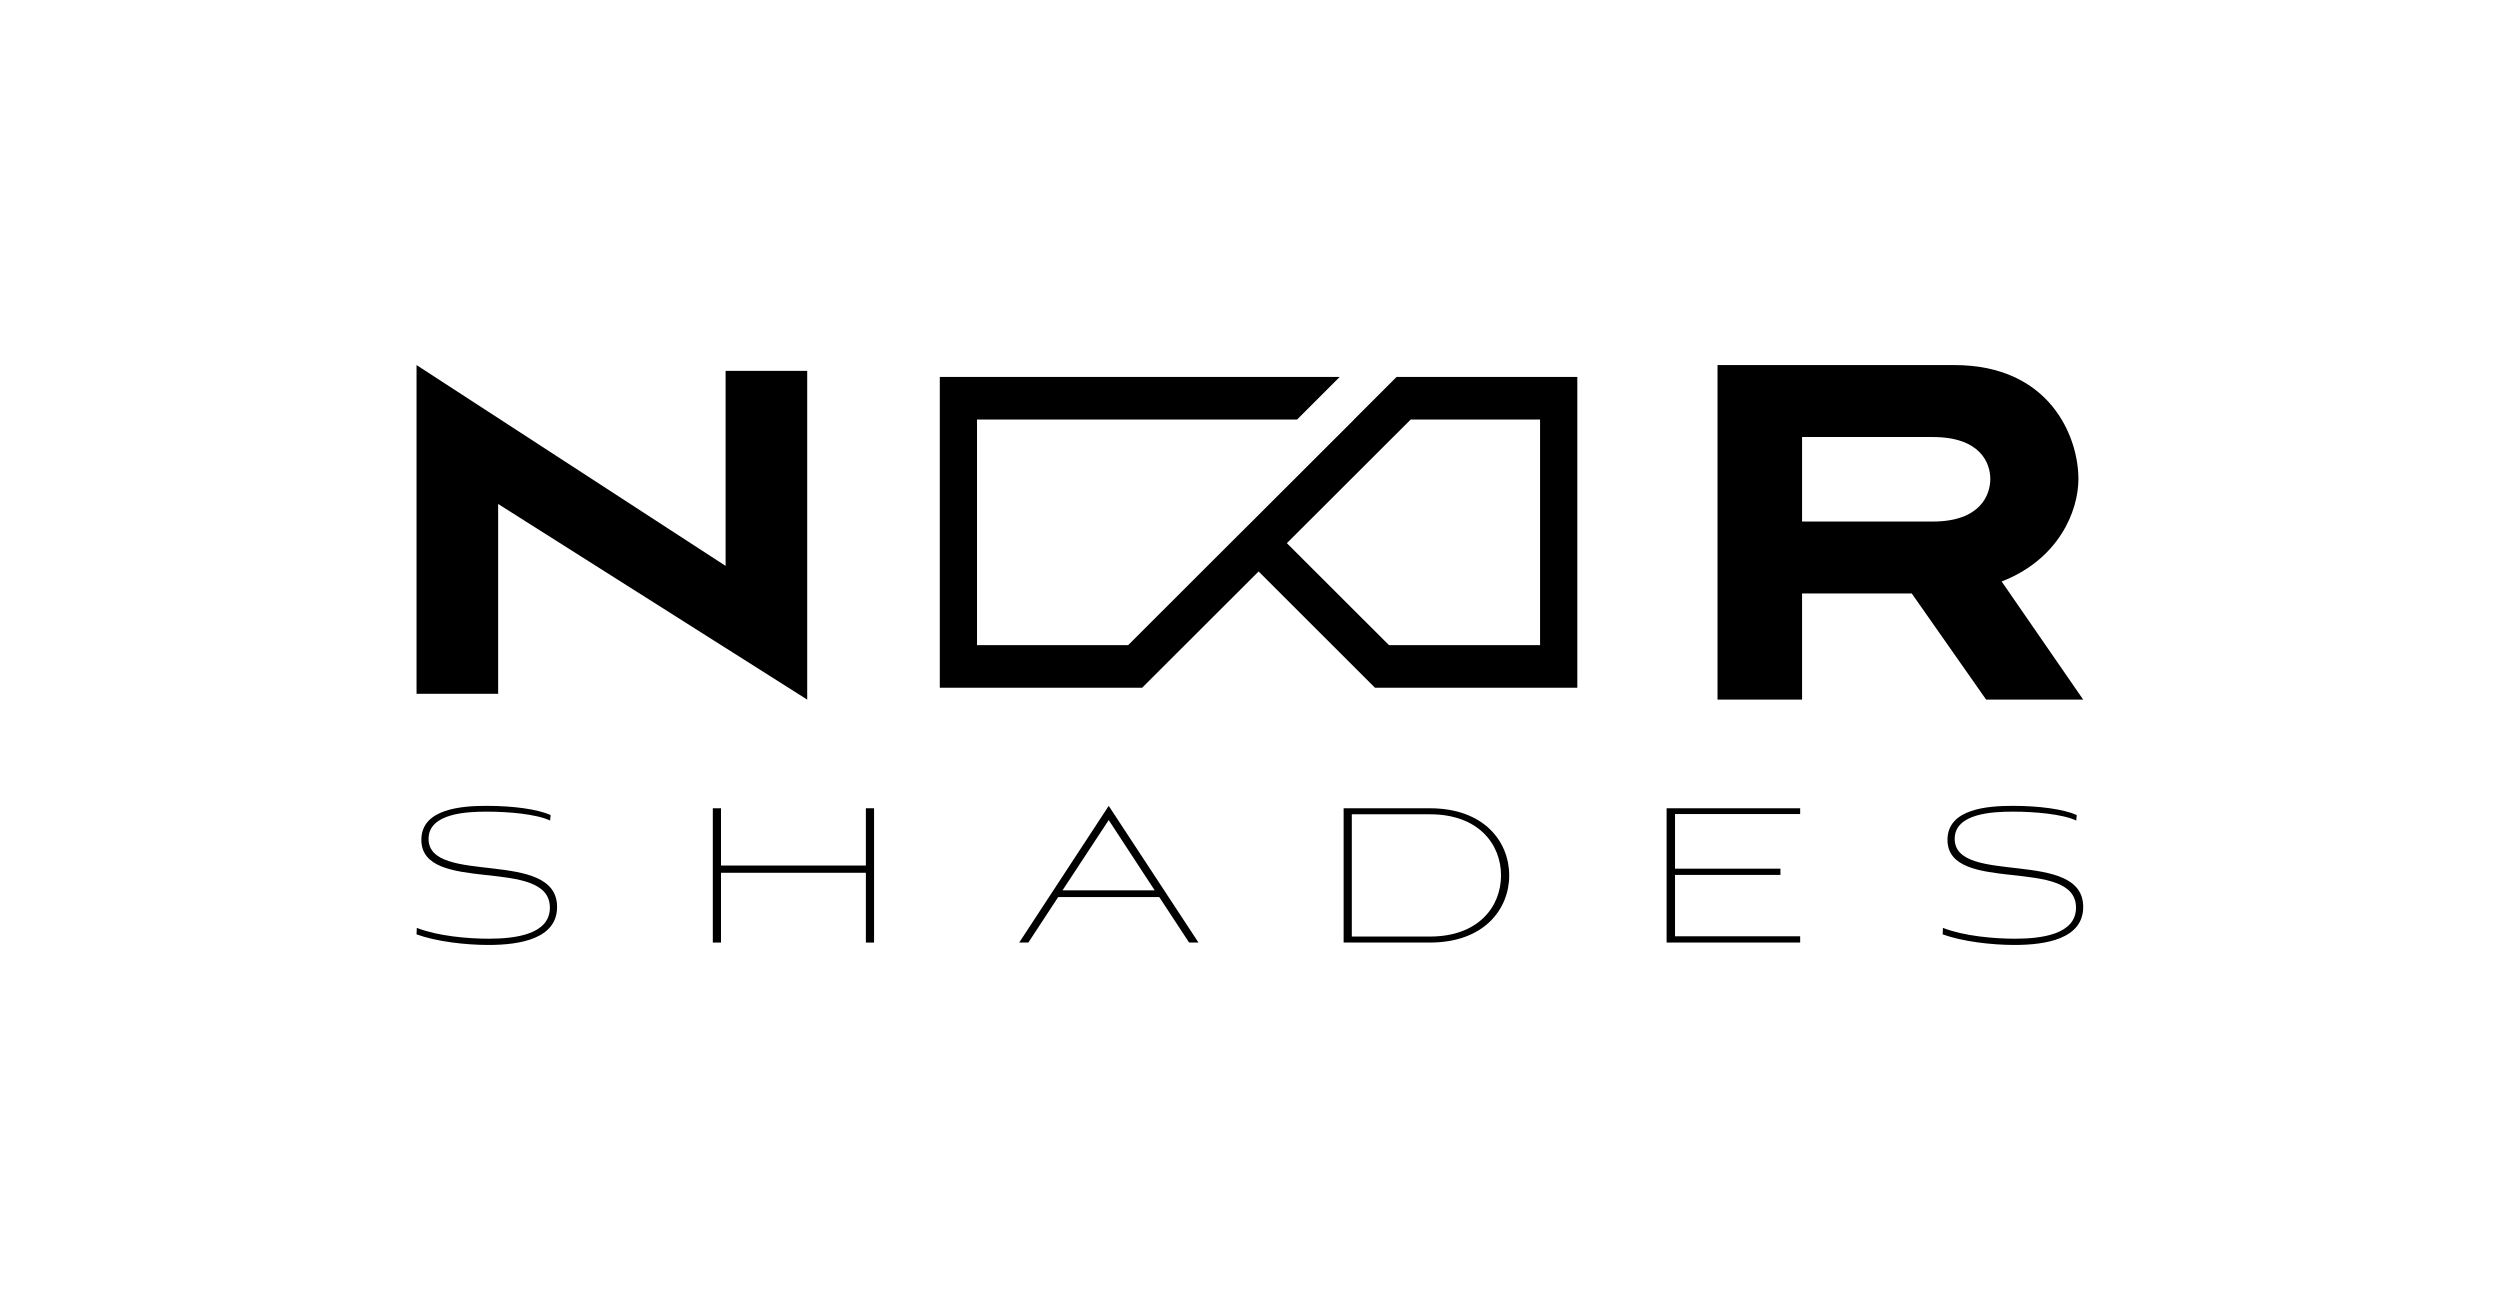
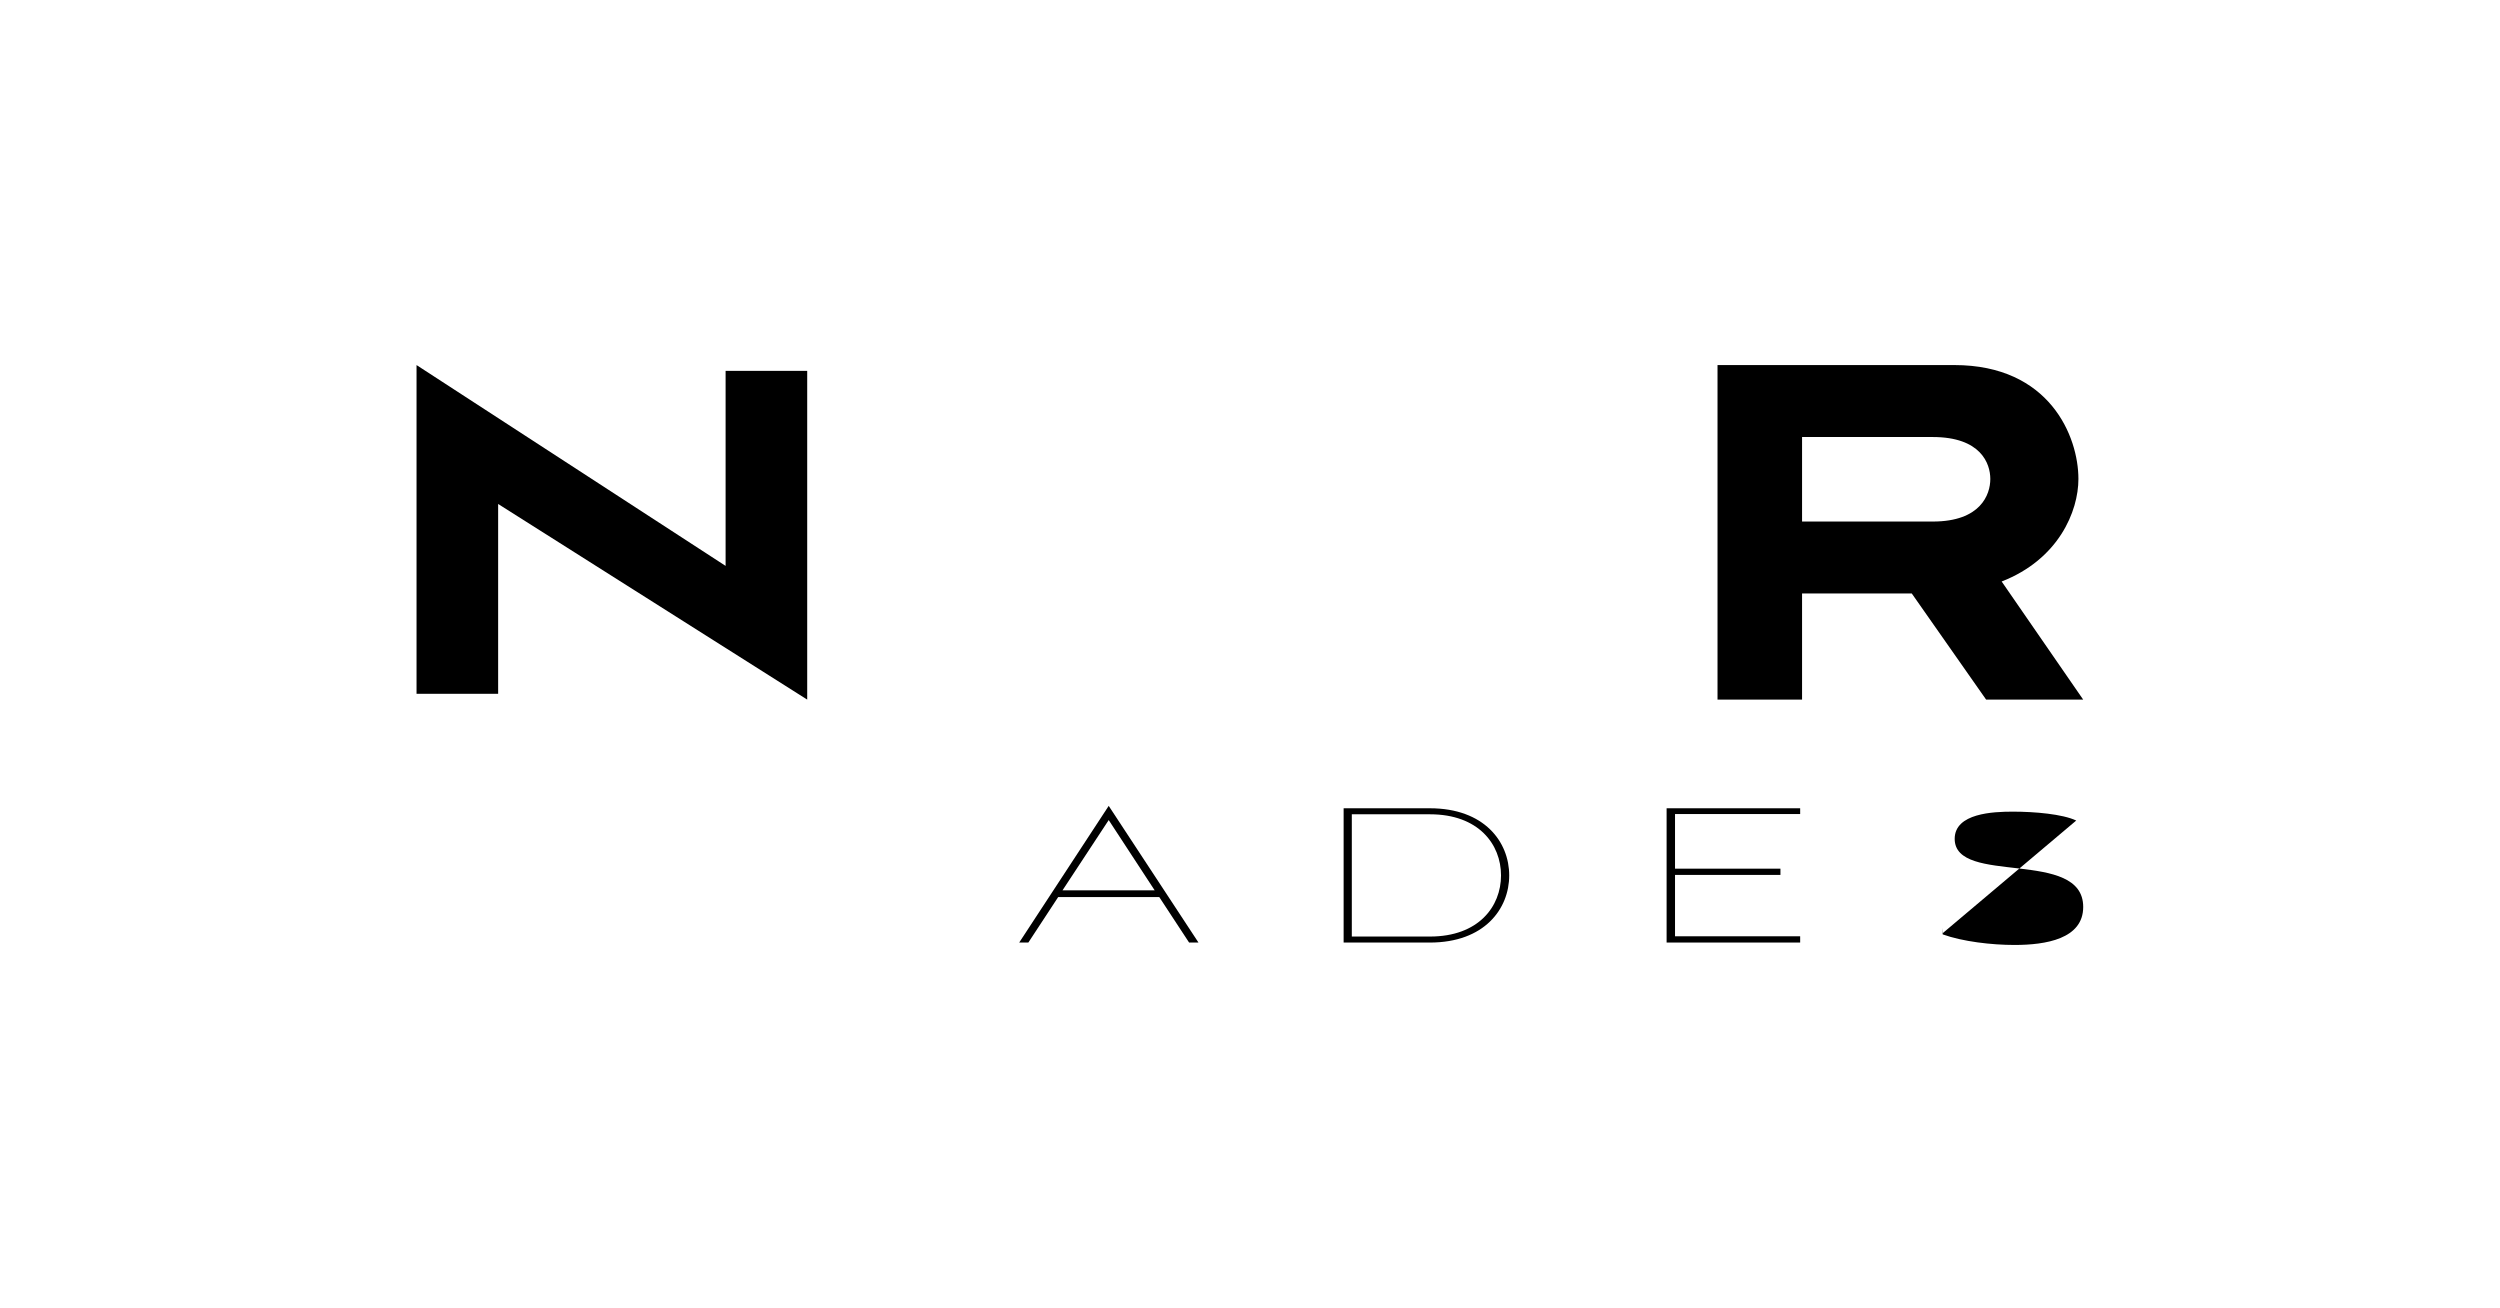
<svg xmlns="http://www.w3.org/2000/svg" id="Layer_2" data-name="Layer 2" viewBox="0 0 1200 628">
  <defs>
    <style>
      .cls-1 {
        fill: #000;
      }

      .cls-1, .cls-2 {
        stroke-width: 0px;
      }

      .cls-2 {
        fill: #fff;
      }
    </style>
  </defs>
  <g id="Layer_1-2" data-name="Layer 1">
    <rect class="cls-2" width="1200" height="628" />
    <g id="Layer_1-2" data-name="Layer 1-2">
      <g>
        <g>
          <g>
            <path class="cls-1" d="M239.11,241.91v91.12h-39.17v-157.8l148.35,96.4v-93.62h39.17v157.8l-148.35-93.9Z" />
            <path class="cls-1" d="M953.34,335.81l-35.69-50.94h-52.66v50.94h-40.58v-160.58h113.67c45.76,0,59.56,34.24,59.56,54.67,0,15.54-9.5,38.56-36.84,49.22l39.13,56.69h-46.62.03ZM864.99,209.76v40.58h62.73c23.02,0,27.63-12.95,27.63-20.43s-4.6-20.14-27.63-20.14h-62.73Z" />
          </g>
-           <path class="cls-1" d="M670.36,180.93l-20.43,20.43h.05l-45.86,45.8-13.6,13.56-48.99,48.93h-72.56v-108.29h153.65l20.43-20.43h-191.95v149.18h97.13l.32-.32,55.57-55.49,55.55,55.49.32.32h97.12v-149.18h-86.76.01ZM739.24,309.65h-72.55l-49-48.93,59.46-59.36h62.08v108.29h.01Z" />
        </g>
        <g>
-           <path class="cls-1" d="M264.05,393.86c-6.59-3.12-19.98-4.27-30.38-4.27-9.36,0-27.96.69-27.96,13.05,0,22.64,61.69,4.39,61.69,32.69,0,15.36-18.02,18.25-32.92,18.25-11.09,0-24.95-1.62-34.54-5.08l.12-3.12c10.05,3.93,24.49,5.2,34.54,5.2,12.82,0,29.34-2.08,29.34-14.9,0-24.95-61.69-6.01-61.69-32.58,0-15.02,19.64-16.29,31.31-16.29,13.05,0,24.38,1.62,30.73,4.39l-.23,2.66h-.01Z" />
-           <path class="cls-1" d="M415.62,452.43v-33.5h-69.54v33.5h-3.93v-64.46h3.93v27.49h69.54v-27.49h3.93v64.46h-3.93Z" />
          <path class="cls-1" d="M556.44,430.6h-48.52l-14.32,21.83h-4.39l42.97-65.61,43.09,65.61h-4.5l-14.32-21.83h0ZM510,427.36h44.24l-22.06-33.73-22.18,33.73Z" />
          <path class="cls-1" d="M644.94,452.43v-64.46h41.36c26.22,0,38.12,16.17,38.12,32.23s-11.9,32.23-38.12,32.23h-41.36ZM686.41,449.54c23.33,0,34.08-14.44,34.08-29.34s-10.74-29.34-34.08-29.34h-37.54v58.69h37.54Z" />
          <path class="cls-1" d="M799.97,452.43v-64.46h64.11v2.77h-60.07v26.22h50.6v3h-50.6v29.46h60.07v3h-64.11Z" />
-           <path class="cls-1" d="M996.59,393.86c-6.59-3.12-19.98-4.27-30.38-4.27-9.36,0-27.96.69-27.96,13.05,0,22.64,61.69,4.39,61.69,32.69,0,15.36-18.02,18.25-32.92,18.25-11.09,0-24.95-1.62-34.54-5.08l.12-3.12c10.05,3.93,24.49,5.2,34.54,5.2,12.82,0,29.34-2.08,29.34-14.9,0-24.95-61.69-6.01-61.69-32.58,0-15.02,19.64-16.29,31.31-16.29,13.05,0,24.38,1.62,30.73,4.39l-.23,2.66h-.01Z" />
+           <path class="cls-1" d="M996.59,393.86c-6.59-3.12-19.98-4.27-30.38-4.27-9.36,0-27.96.69-27.96,13.05,0,22.64,61.69,4.39,61.69,32.69,0,15.36-18.02,18.25-32.92,18.25-11.09,0-24.95-1.62-34.54-5.08l.12-3.12l-.23,2.66h-.01Z" />
        </g>
      </g>
    </g>
  </g>
</svg>